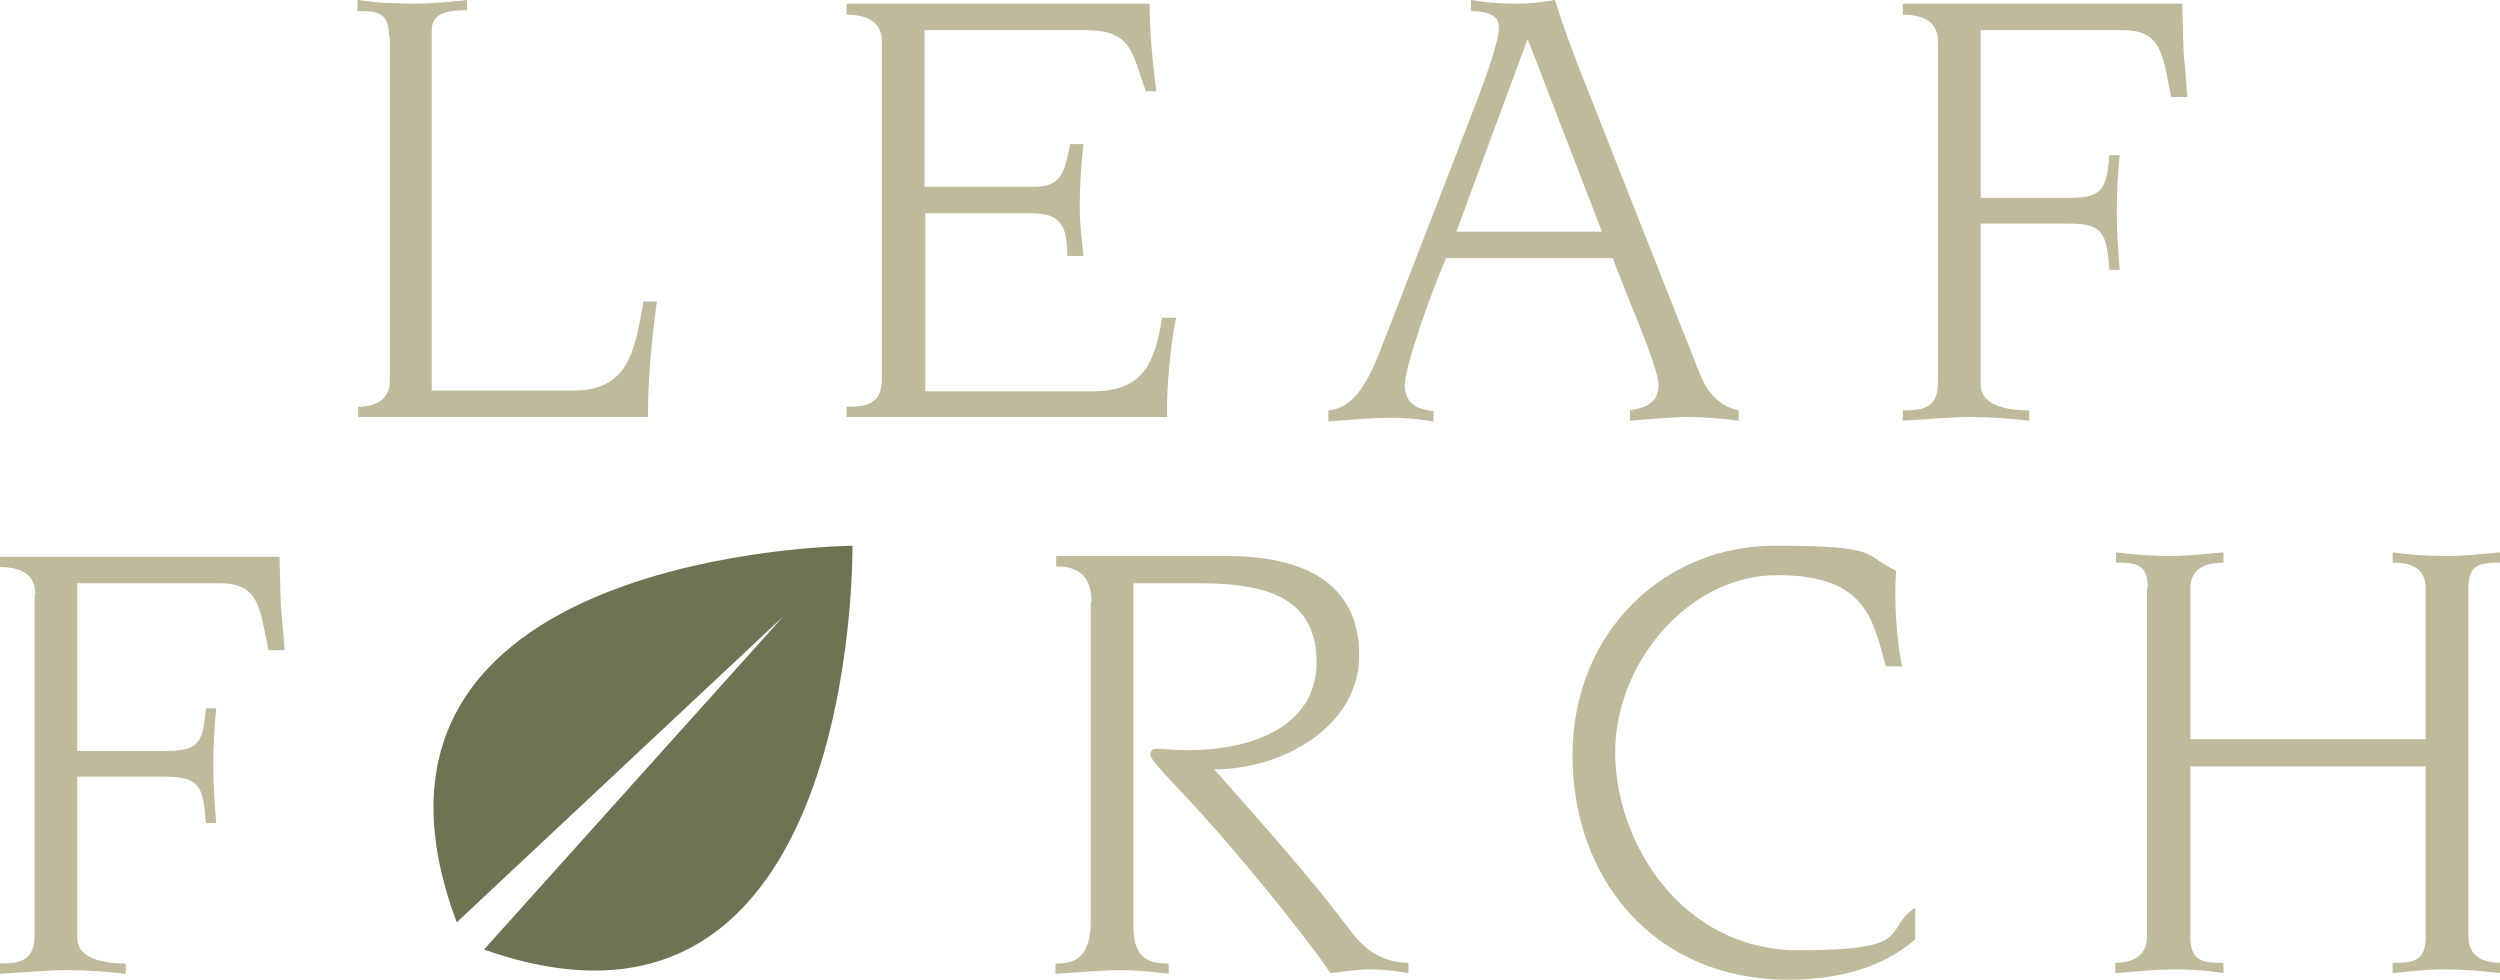
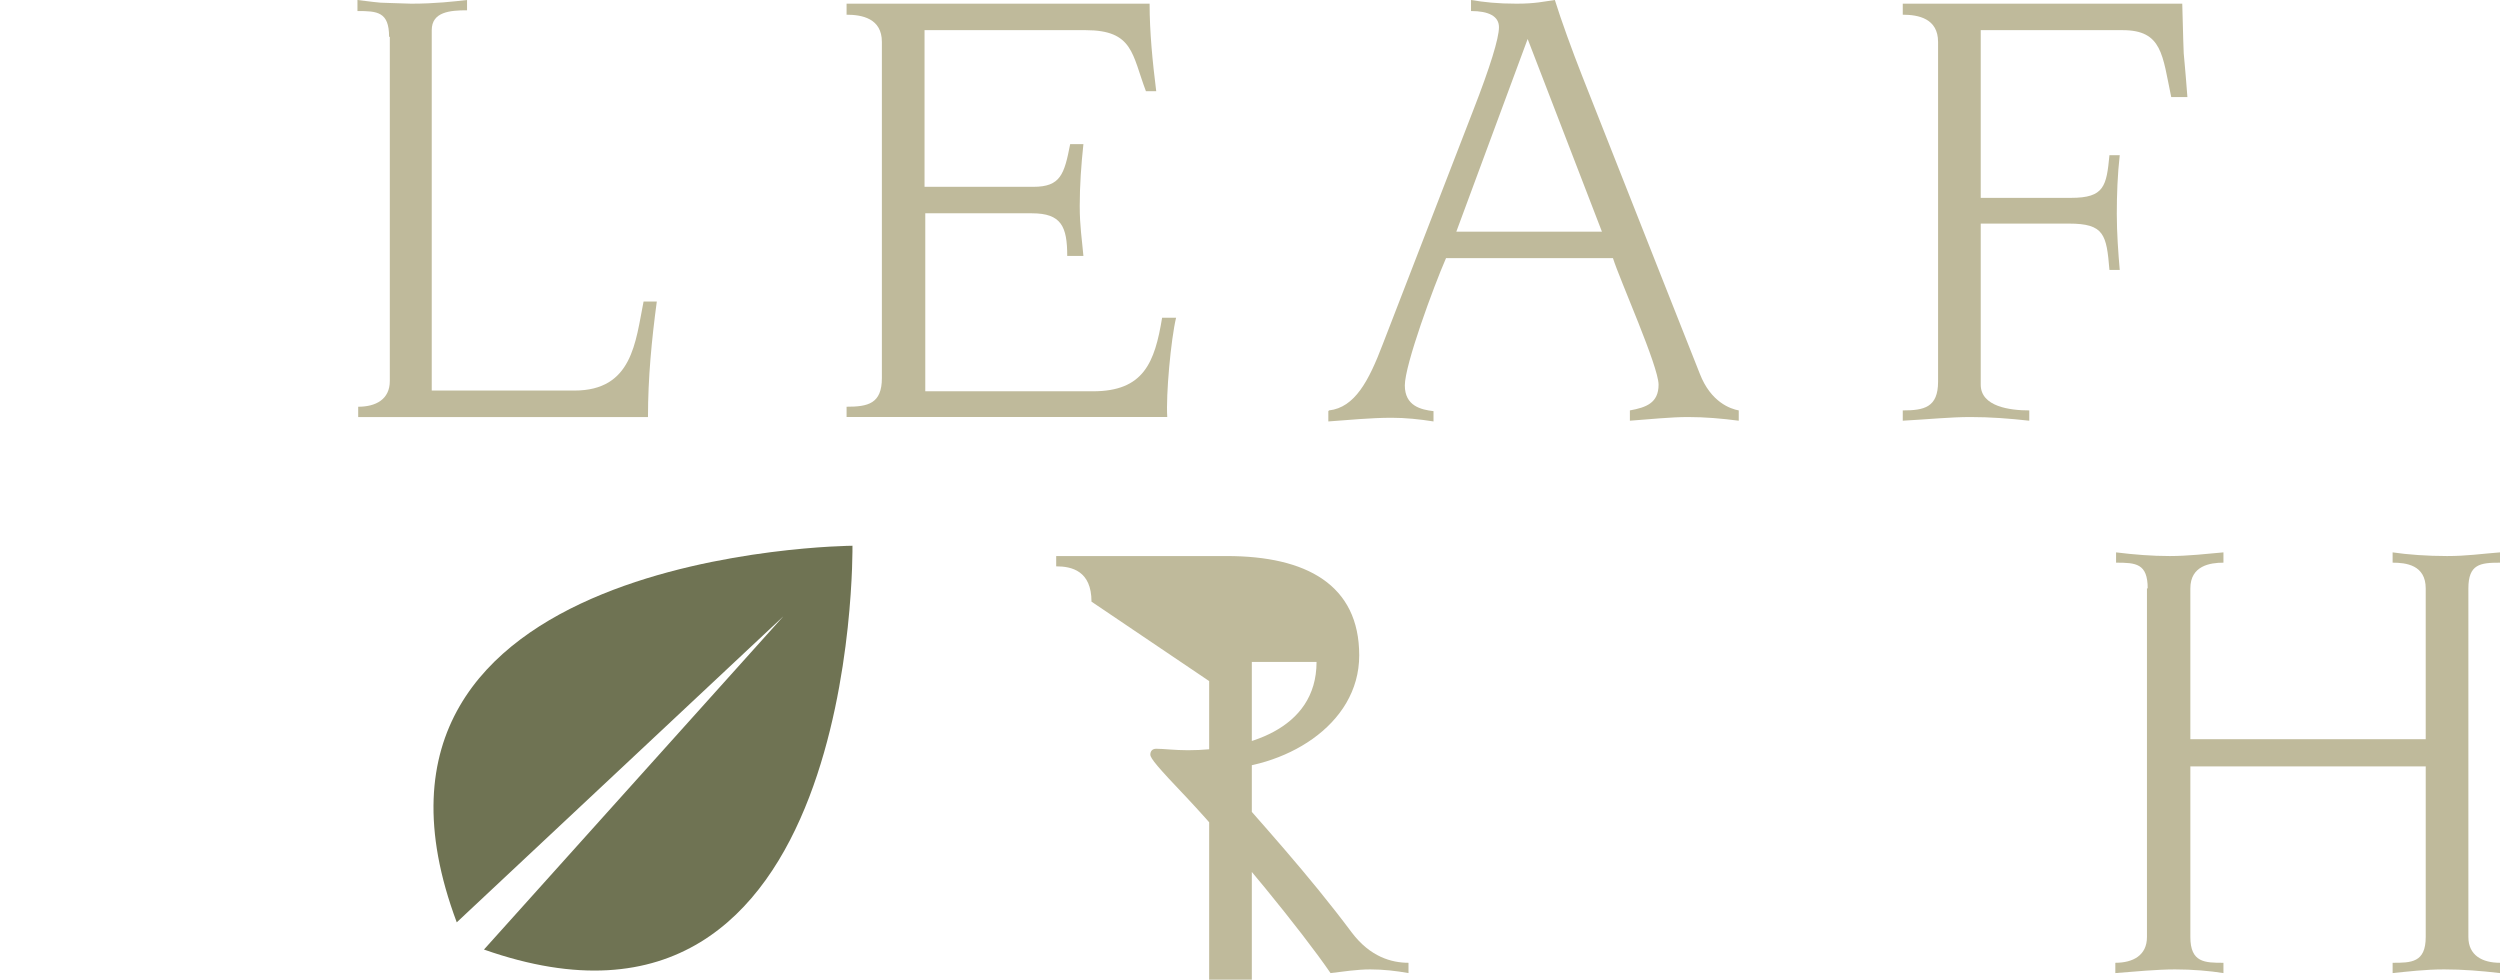
<svg xmlns="http://www.w3.org/2000/svg" id="Ebene_2" data-name="Ebene 2" viewBox="0 0 339.9 133.2">
  <defs>
    <style>
      .cls-1 {
        fill: #6f7353;
      }

      .cls-2 {
        fill: #bfba9b;
      }
    </style>
  </defs>
  <g id="Ebene_1-2" data-name="Ebene 1">
    <g>
      <g>
        <path class="cls-2" d="M52.9,5c0-3.4-1.6-3.5-4.3-3.5V0c4.2.5,1.7.3,7.3.5,3.3,0,5.8-.3,7.6-.5v1.4c-2.3,0-4.8.2-4.8,2.7v49h19.4c7.9,0,8.3-6.6,9.4-12.1h1.8c-.7,5.2-1.2,10.4-1.2,15.7h-39.4v-1.4c2.4,0,4.3-1,4.3-3.5V5Z" />
        <path class="cls-2" d="M119.9,5.7c0-3.2-2.7-3.7-4.8-3.7V.5h41.2c0,3.9.4,7.9.9,11.9h-1.4c-1.9-5-1.7-8.3-8.2-8.3h-21.9v21.3h14.8c3.7,0,4.2-1.7,5-5.8h1.8c-.3,2.8-.5,5.6-.5,8.4s.3,4.5.5,6.8h-2.2c0-4-.8-5.8-4.8-5.8h-14.5v24.2h22.8c6.9,0,8.4-3.9,9.4-10h1.9c-.7,2.9-1.4,10.5-1.2,13.5h-43.6v-1.4c2.9,0,4.8-.4,4.8-3.9V5.7Z" />
        <path class="cls-2" d="M180.7,55.8c3.5-.4,5.4-4,7.3-9l12.3-31.8c2.3-5.9,3.5-9.8,3.5-11.3s-1.4-2.2-3.8-2.2V0c1.8.3,3.6.5,6.2.5s3.7-.3,5.2-.5c.8,2.6,2.4,7,3.7,10.3l10.5,26.6,5.5,13.9c1.5,3.9,4.2,4.8,5.3,5v1.4c-2.3-.3-4.6-.5-6.9-.5s-5.2.3-7.9.5v-1.4c2.2-.4,3.9-1,3.9-3.5s-5.3-14.3-6.2-17.2h-22.7c-1.7,3.9-5.6,14.5-5.6,17.3s2.2,3.3,3.9,3.5v1.4c-1.9-.3-3.8-.5-5.7-.5-2.8,0-5.8.3-8.6.5v-1.4ZM217.8,31.5l-10.1-26.2-9.7,26.2h19.8Z" />
        <path class="cls-2" d="M263.5,5.7c0-3.2-2.7-3.7-4.8-3.7V.5h38c.3,10.3,0,3.5.7,12.7h-2.2c-1.2-5.7-1.2-9.1-6.6-9.1h-19.3v22.8h12.3c4.5,0,4.8-1.6,5.2-5.8h1.4c-.3,2.6-.4,5.4-.4,8s.2,5.3.4,7.6h-1.4c-.4-4.8-.7-6.3-5.5-6.3h-12v21.9c0,3,4,3.5,6.6,3.5v1.4c-2.7-.3-5.3-.5-8-.5s-5.6.3-9.2.5v-1.4c2.9,0,4.8-.4,4.8-3.9V5.7Z" />
-         <path class="cls-2" d="M4.8,80.8c0-3.2-2.7-3.7-4.8-3.7v-1.4h38c.3,10.3,0,3.5.7,12.7h-2.2c-1.2-5.7-1.2-9.1-6.6-9.1H10.5v22.8h12.3c4.5,0,4.8-1.6,5.2-5.8h1.4c-.3,2.6-.4,5.4-.4,8s.2,5.3.4,7.6h-1.4c-.4-4.8-.7-6.3-5.5-6.3h-12v21.9c0,3,4,3.5,6.6,3.5v1.4c-2.7-.3-5.3-.5-8-.5s-5.6.3-9.2.5v-1.4c2.9,0,4.8-.4,4.8-3.9v-46.2Z" />
-         <path class="cls-2" d="M148.4,81.8c0-4.2-2.7-4.8-4.8-4.8v-1.4h23.2c10.8,0,18,3.9,18,13.5s-10.3,15.5-19.7,15.5c6.4,7.3,12.8,14.3,18.7,22.2,2.5,3.3,5.4,4.1,7.7,4.1v1.4c-1.7-.3-3.4-.5-5.2-.5s-3.7.3-5.4.5c-3.9-5.7-13.3-17.2-19.5-23.8-4-4.2-5-5.4-5-5.9s.3-.8.8-.8c1,0,2.5.2,4.3.2,7.8,0,17.5-2.7,17.5-12s-7.8-10.7-16.1-10.7h-8.8v46.7c0,4.4,2.2,5,4.8,5v1.4c-2.2-.3-4.5-.5-6.6-.5s-5.8.3-8.8.5v-1.4c2.2,0,4.5-.4,4.8-5v-44.1Z" />
-         <path class="cls-2" d="M260.3,127.8c-4.1,3.5-9.8,5.4-17.2,5.4-18.1,0-29.3-13.6-29.3-30.5s12.6-28.5,27.4-28.5,11.9,1.2,16.6,3.4c-.3,3.5,0,9.2.8,13h-2.2c-1.8-6.5-2.7-12.4-14.8-12.4s-22,12-22,24.1,8.9,26.9,25,26.9,11.2-2.7,15.8-5.8v4.3Z" />
+         <path class="cls-2" d="M148.4,81.8c0-4.2-2.7-4.8-4.8-4.8v-1.4h23.2c10.8,0,18,3.9,18,13.5s-10.3,15.5-19.7,15.5c6.4,7.3,12.8,14.3,18.7,22.2,2.5,3.3,5.4,4.1,7.7,4.1v1.4c-1.7-.3-3.4-.5-5.2-.5s-3.7.3-5.4.5c-3.9-5.7-13.3-17.2-19.5-23.8-4-4.2-5-5.4-5-5.9s.3-.8.8-.8c1,0,2.5.2,4.3.2,7.8,0,17.5-2.7,17.5-12h-8.8v46.7c0,4.4,2.2,5,4.8,5v1.4c-2.2-.3-4.5-.5-6.6-.5s-5.8.3-8.8.5v-1.4c2.2,0,4.5-.4,4.8-5v-44.1Z" />
        <path class="cls-2" d="M292,80c0-3.4-1.6-3.5-4.3-3.5v-1.4c2.4.3,4.9.5,7.3.5s5.1-.3,7.3-.5v1.4c-1.8,0-4.5.4-4.5,3.5v20.5h32v-20.5c0-3.2-2.7-3.5-4.5-3.5v-1.4c2,.3,4.7.5,7.4.5s4.6-.3,7.2-.5v1.4c-2.7,0-4.3.2-4.3,3.5v47.4c0,2.5,1.9,3.5,4.3,3.5v1.4c-2.6-.3-5-.5-7.6-.5s-5,.3-7,.5v-1.4c2.5,0,4.5,0,4.5-3.5v-23.2h-32v23.2c0,3.5,2,3.5,4.5,3.5v1.4c-1.9-.3-4.2-.5-6.6-.5s-5.6.3-8.1.5v-1.4c2.4,0,4.3-1,4.3-3.5v-47.4Z" />
      </g>
      <path class="cls-1" d="M115.9,74.2s-72.8.5-53.8,51.2l44.4-41.6-40.7,45.3c51.1,18,50.1-54.9,50.1-54.9Z" />
    </g>
  </g>
</svg>